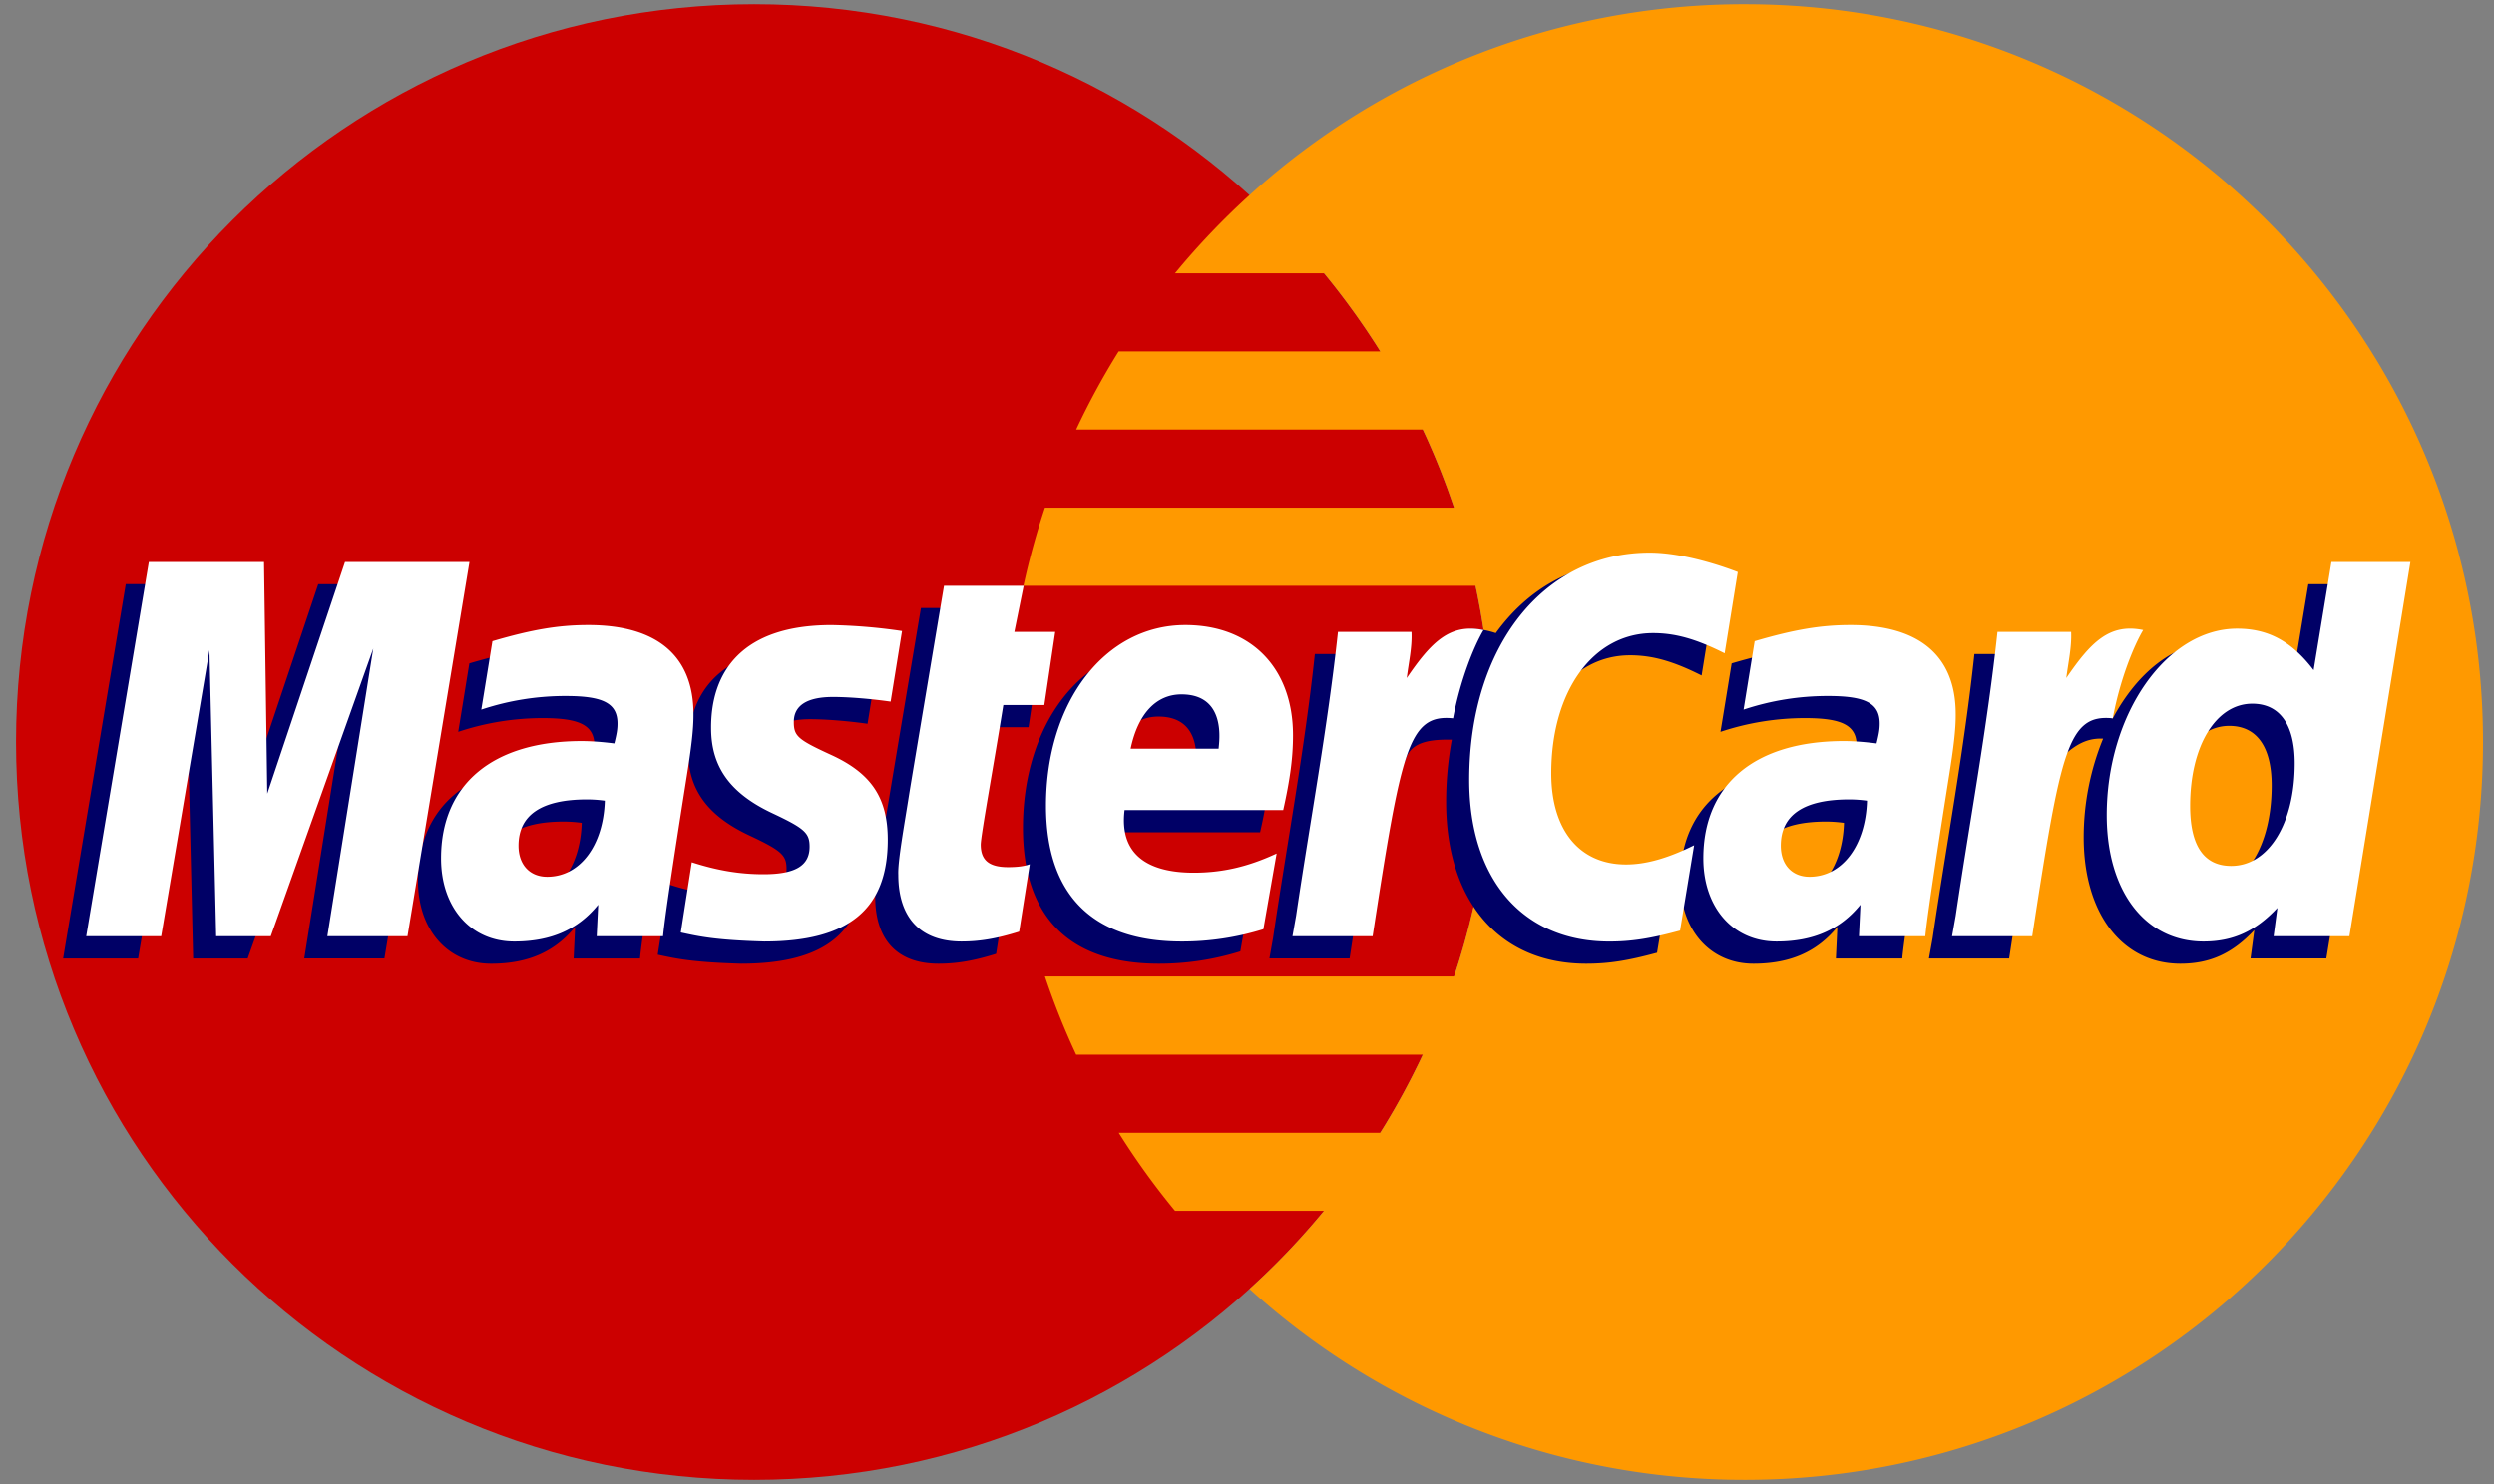
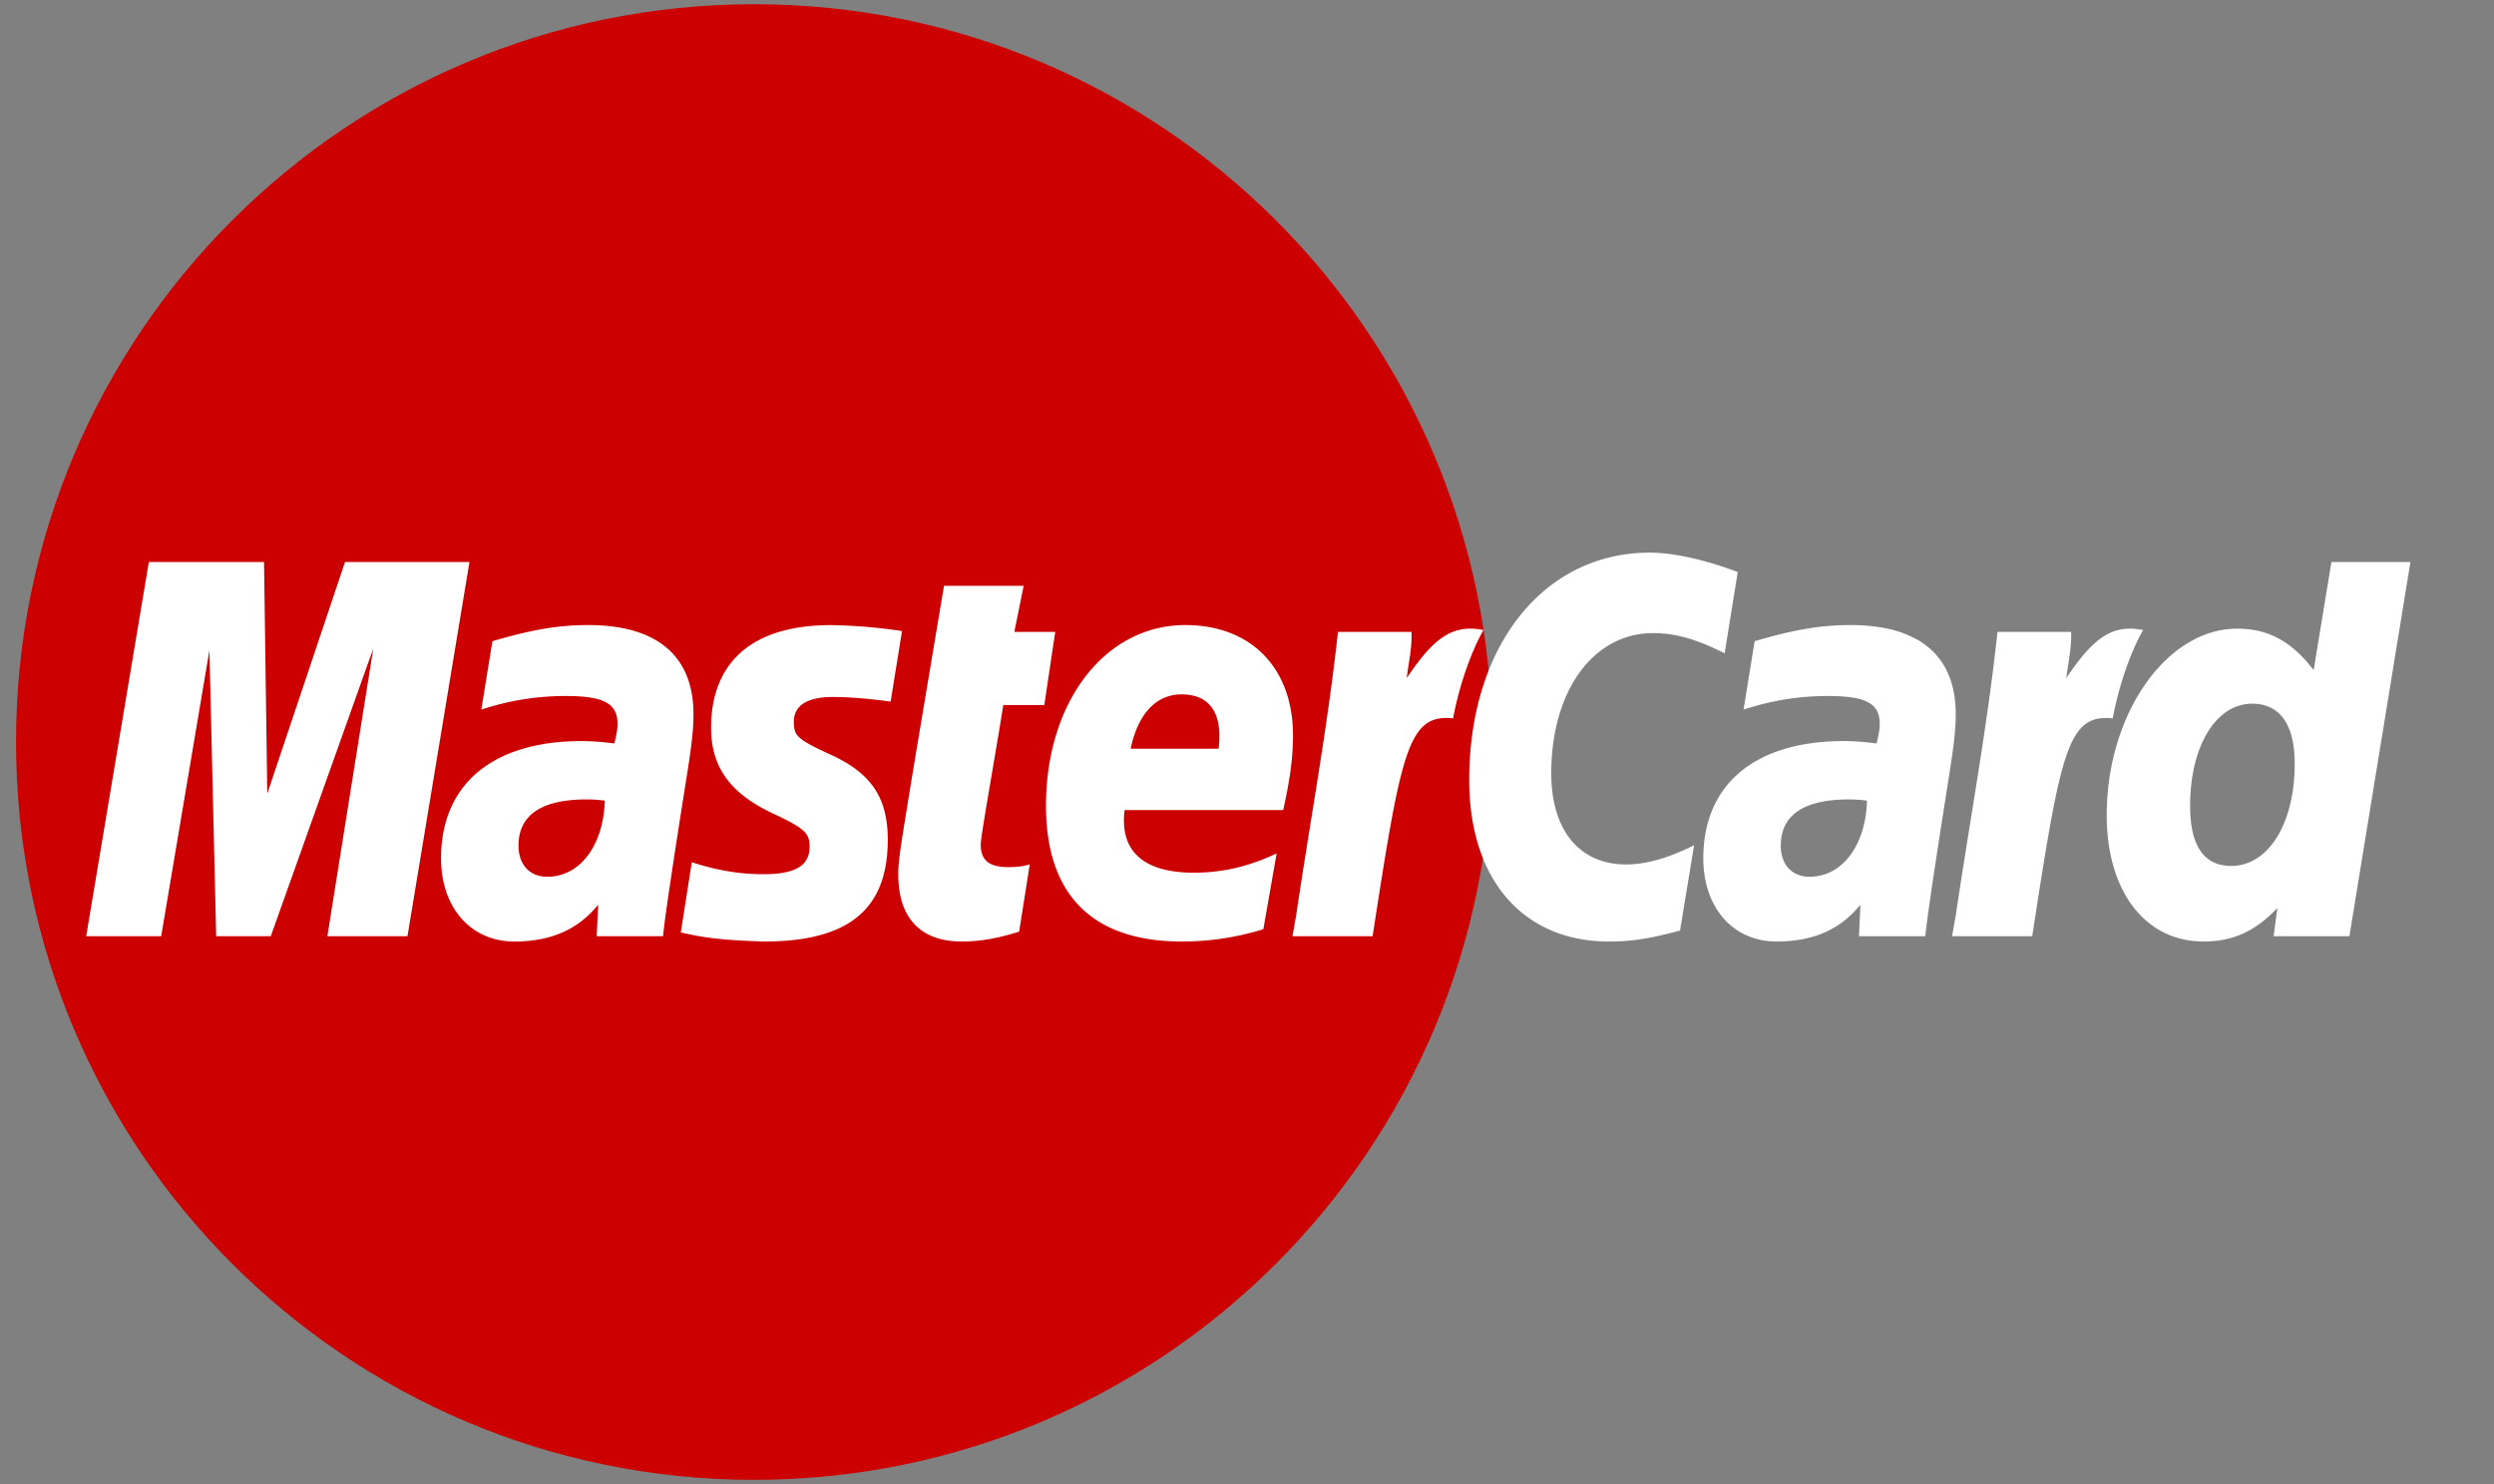
<svg xmlns="http://www.w3.org/2000/svg" width="84" height="50">
  <rect width="100%" height="100%" fill="#808080" stroke="none" />
  <g fill="none" fill-rule="evenodd">
    <path d="M50.255 25c0 13.73-11.128 24.857-24.857 24.857C11.668 49.857.54 38.73.54 25S11.67.142 25.4.142C39.126.142 50.254 11.272 50.254 25" fill="#C00" />
-     <path d="M58.771.142a24.771 24.771 0 00-16.688 6.434 25.289 25.289 0 00-2.508 2.632h5.021a25.447 25.447 0 011.895 2.632h-8.813a24.971 24.971 0 00-1.432 2.633h11.677c.4.852.75 1.73 1.053 2.632H35.194a24.775 24.775 0 00-.723 2.631h15.226a25.066 25.066 0 01-.721 13.16H35.194c.302.902.653 1.78 1.052 2.634h11.677a24.973 24.973 0 01-1.434 2.632h-8.81a25.126 25.126 0 001.896 2.63h5.02a24.8 24.8 0 01-2.511 2.633 24.766 24.766 0 0016.687 6.432C72.5 49.857 83.63 38.73 83.63 25 83.63 11.272 72.5.142 58.772.142" fill="#F90" />
-     <path d="M19.593 27.722a4.638 4.638 0 00-.603-.043c-1.529 0-2.302.525-2.302 1.562 0 .638.377 1.044.966 1.044 1.1 0 1.892-1.047 1.939-2.563zm1.963 4.569H19.32l.051-1.063c-.682.84-1.592 1.24-2.828 1.24-1.462 0-2.466-1.142-2.466-2.8 0-2.498 1.744-3.955 4.738-3.955.307 0 .699.03 1.1.08.084-.339.106-.483.106-.665 0-.68-.47-.934-1.73-.934a9.004 9.004 0 00-2.858.463c.029-.17.375-2.307.375-2.307 1.344-.395 2.231-.543 3.23-.543 2.317 0 3.545 1.04 3.542 3.007.005.528-.083 1.177-.219 2.032-.234 1.484-.737 4.67-.805 5.445zm-8.608-.001h-2.699l1.547-9.691-3.453 9.692H6.505l-.228-9.638-1.625 9.638H2.126l2.11-12.61h3.881l.235 7.058 2.367-7.057h4.316L12.948 32.29m49.158-4.568a4.625 4.625 0 00-.601-.043c-1.53 0-2.303.525-2.303 1.562 0 .638.376 1.044.967 1.044 1.098 0 1.89-1.047 1.937-2.563zm1.964 4.569h-2.236l.05-1.063c-.681.84-1.591 1.24-2.826 1.24-1.465 0-2.466-1.142-2.466-2.8 0-2.498 1.744-3.955 4.737-3.955.306 0 .698.03 1.1.08.084-.339.105-.483.105-.665 0-.68-.47-.934-1.73-.934a9.014 9.014 0 00-2.858.463c.03-.17.377-2.307.377-2.307 1.343-.395 2.23-.543 3.227-.543 2.32 0 3.546 1.04 3.543 3.007.005.528-.082 1.177-.218 2.032-.233 1.484-.738 4.67-.805 5.445zm-30.52-.156c-.74.232-1.315.333-1.94.333-1.379 0-2.132-.793-2.132-2.253-.019-.453.198-1.646.37-2.733.156-.958 1.17-6.998 1.17-6.998h2.683l-.313 1.552h1.62l-.366 2.465h-1.626c-.312 1.95-.756 4.379-.76 4.701 0 .529.281.76.923.76.308 0 .546-.032.728-.097l-.357 2.27m8.224-.083a9.152 9.152 0 01-2.752.416c-3.003-.004-4.568-1.572-4.568-4.575 0-3.505 1.99-6.086 4.694-6.086 2.212 0 3.625 1.445 3.625 3.71 0 .753-.097 1.487-.332 2.523H37.1c-.18 1.487.771 2.107 2.333 2.107.96 0 1.826-.198 2.788-.645l-.446 2.55zm-1.508-6.079c.016-.214.284-1.83-1.248-1.83-.855 0-1.466.65-1.714 1.83h2.962zm-17.091-.694c0 1.295.628 2.19 2.054 2.862 1.093.514 1.263.666 1.263 1.132 0 .638-.483.928-1.55.928-.805 0-1.555-.126-2.418-.406 0 0-.354 2.261-.37 2.37.612.132 1.16.256 2.807.303 2.847 0 4.163-1.084 4.163-3.428 0-1.408-.55-2.235-1.903-2.858-1.13-.518-1.261-.635-1.261-1.113 0-.555.45-.838 1.32-.838.53 0 1.254.057 1.94.154l.384-2.378c-.699-.112-1.758-.2-2.375-.2-3.019 0-4.064 1.577-4.054 3.472m31.724-3.201c.75 0 1.45.195 2.412.68l.442-2.736c-.397-.155-1.788-1.067-2.967-1.067-1.805 0-3.334.897-4.406 2.375-1.567-.519-2.211.53-3 1.574l-.701.164c.053-.344.1-.686.086-1.032h-2.48c-.338 3.175-.938 6.39-1.407 9.565l-.123.69h2.7c.45-2.929.696-4.803.847-6.072l1.017-.564c.152-.566.626-.756 1.58-.733a11.522 11.522 0 00-.192 2.102c0 3.355 1.812 5.444 4.717 5.444.748 0 1.39-.098 2.386-.37l.472-2.873c-.894.44-1.627.647-2.292.647-1.569 0-2.518-1.159-2.518-3.072 0-2.777 1.411-4.722 3.427-4.722m22.848-2.396l-.6 3.643c-.736-.971-1.53-1.674-2.576-1.674-1.362 0-2.6 1.032-3.412 2.552-1.13-.234-2.298-.633-2.298-.633l-.001.01c.09-.85.128-1.367.119-1.544h-2.48c-.336 3.175-.937 6.39-1.406 9.565l-.124.69h2.701c.364-2.367.643-4.334.849-5.892.922-.834 1.384-1.56 2.315-1.513a8.798 8.798 0 00-.654 3.327c0 2.563 1.296 4.255 3.259 4.255.989 0 1.748-.342 2.488-1.132l-.127.954h2.553l2.056-12.608h-2.662zm-3.375 10.24c-.919 0-1.383-.681-1.383-2.022 0-2.015.869-3.444 2.093-3.444.927 0 1.43.705 1.43 2.008 0 2.033-.884 3.458-2.14 3.458z" fill="#006" />
    <path fill="#FFF" d="M13.724 31.542h-2.698l1.546-9.692-3.452 9.692H7.281l-.227-9.636-1.625 9.636H2.903l2.11-12.607h3.88l.109 7.804 2.618-7.804h4.192l-2.088 12.607m6.646-4.567a4.487 4.487 0 00-.602-.042c-1.53 0-2.304.524-2.304 1.56 0 .637.378 1.045.967 1.045 1.1 0 1.892-1.046 1.94-2.563zm1.963 4.567h-2.236l.051-1.062c-.682.84-1.592 1.24-2.828 1.24-1.463 0-2.465-1.143-2.465-2.801 0-2.498 1.743-3.952 4.737-3.952.307 0 .699.028 1.1.08.084-.34.106-.484.106-.668 0-.678-.47-.93-1.73-.93a8.962 8.962 0 00-2.858.459c.029-.17.375-2.306.375-2.306 1.344-.394 2.231-.543 3.23-.543 2.317 0 3.544 1.041 3.542 3.007.004.527-.083 1.179-.218 2.032-.235 1.484-.738 4.67-.806 5.444zm36.196-12.268l-.442 2.736c-.964-.484-1.662-.68-2.41-.68-2.016 0-3.429 1.947-3.429 4.724 0 1.914.95 3.07 2.519 3.07.664 0 1.399-.205 2.292-.647l-.474 2.874c-.994.27-1.637.37-2.385.37-2.906 0-4.715-2.09-4.715-5.444 0-4.508 2.502-7.658 6.078-7.658 1.178 0 2.57.5 2.966.655m4.353 7.701a4.458 4.458 0 00-.6-.042c-1.53 0-2.304.524-2.304 1.56 0 .637.378 1.045.967 1.045 1.099 0 1.892-1.046 1.937-2.563zm1.964 4.567h-2.235l.05-1.062c-.682.84-1.592 1.24-2.827 1.24-1.464 0-2.465-1.143-2.465-2.801 0-2.498 1.742-3.952 4.737-3.952.306 0 .697.028 1.098.08.084-.34.106-.484.106-.668 0-.678-.468-.93-1.73-.93a8.95 8.95 0 00-2.856.459l.374-2.306c1.345-.394 2.231-.543 3.23-.543 2.317 0 3.545 1.041 3.542 3.007.005.527-.082 1.179-.218 2.032-.234 1.484-.736 4.67-.806 5.444zm-30.52-.155c-.738.232-1.314.333-1.938.333-1.38 0-2.133-.793-2.133-2.252-.02-.454.199-1.644.37-2.733.156-.96 1.17-6.998 1.17-6.998h2.683l-.314 1.552h1.377l-.367 2.464h-1.381c-.312 1.951-.756 4.38-.761 4.701 0 .53.282.76.924.76.307 0 .545-.03.728-.097l-.358 2.27m8.225-.082a9.197 9.197 0 01-2.753.415c-3.003-.002-4.568-1.571-4.568-4.574 0-3.506 1.991-6.087 4.693-6.087 2.214 0 3.626 1.445 3.626 3.713 0 .751-.098 1.485-.33 2.52h-5.342c-.182 1.488.77 2.109 2.33 2.109.96 0 1.827-.199 2.791-.647l-.447 2.551zm-1.507-6.08c.014-.215.284-1.83-1.25-1.83-.853 0-1.464.652-1.713 1.83h2.963zm-17.093-.695c0 1.298.63 2.191 2.056 2.864 1.092.514 1.261.666 1.261 1.132 0 .639-.481.927-1.55.927-.805 0-1.554-.125-2.418-.403l-.37 2.366c.613.134 1.16.257 2.808.304 2.848 0 4.163-1.084 4.163-3.427 0-1.41-.55-2.236-1.902-2.857-1.132-.52-1.262-.635-1.262-1.114 0-.555.448-.84 1.32-.84.53 0 1.254.059 1.94.156l.384-2.378a18.37 18.37 0 00-2.375-.2c-3.02 0-4.064 1.576-4.055 3.47m55.179 7.012h-2.553l.127-.954c-.74.79-1.5 1.132-2.488 1.132-1.962 0-3.26-1.69-3.26-4.255 0-3.41 2.013-6.285 4.392-6.285 1.047 0 1.839.427 2.577 1.398l.599-3.643h2.661L79.13 31.542zm-3.982-2.369c1.258 0 2.14-1.424 2.14-3.455 0-1.303-.502-2.01-1.43-2.01-1.224 0-2.093 1.428-2.093 3.445 0 1.342.466 2.02 1.383 2.02zm-7.871-7.884c-.338 3.174-.937 6.388-1.407 9.563l-.123.69h2.7c.965-6.27 1.197-7.494 2.712-7.341.24-1.283.69-2.407 1.024-2.974-1.13-.235-1.761.403-2.589 1.617.066-.525.185-1.035.163-1.555h-2.48m-22.214 0c-.34 3.174-.94 6.388-1.409 9.563l-.123.69h2.7c.966-6.27 1.198-7.494 2.71-7.341.243-1.283.692-2.407 1.026-2.974-1.13-.235-1.761.403-2.587 1.617.065-.525.185-1.035.16-1.555h-2.477" />
  </g>
</svg>